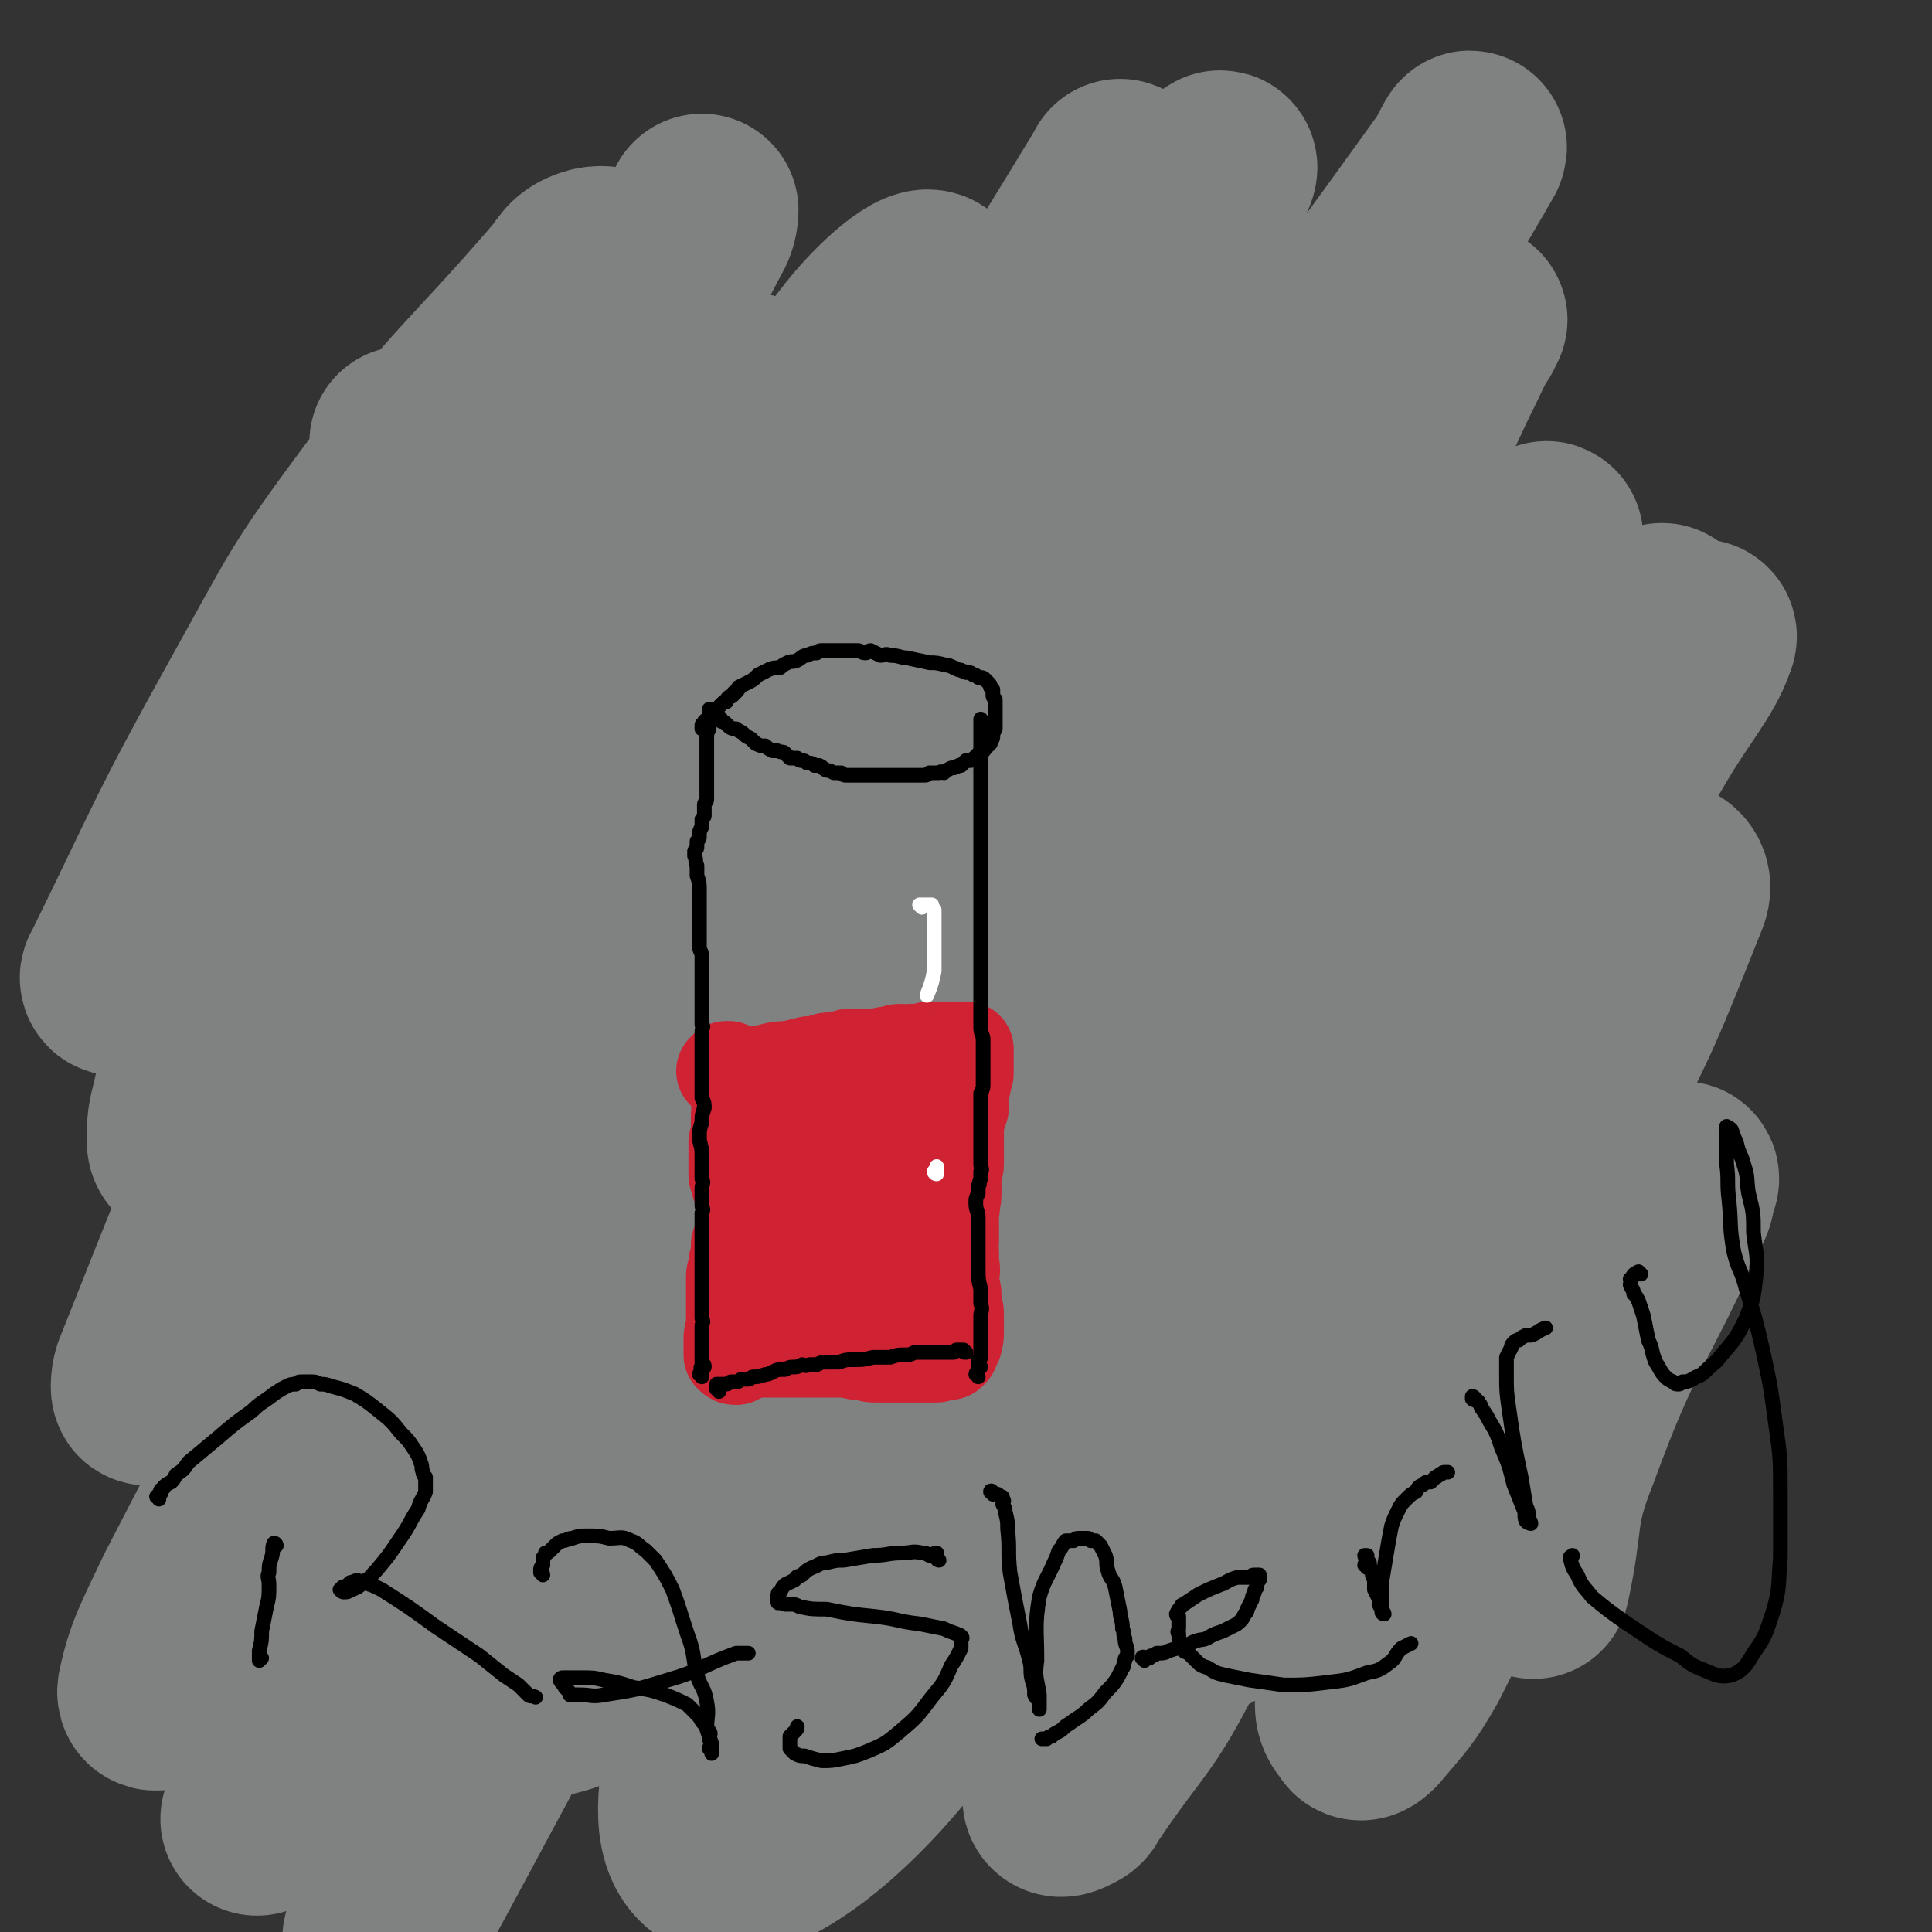
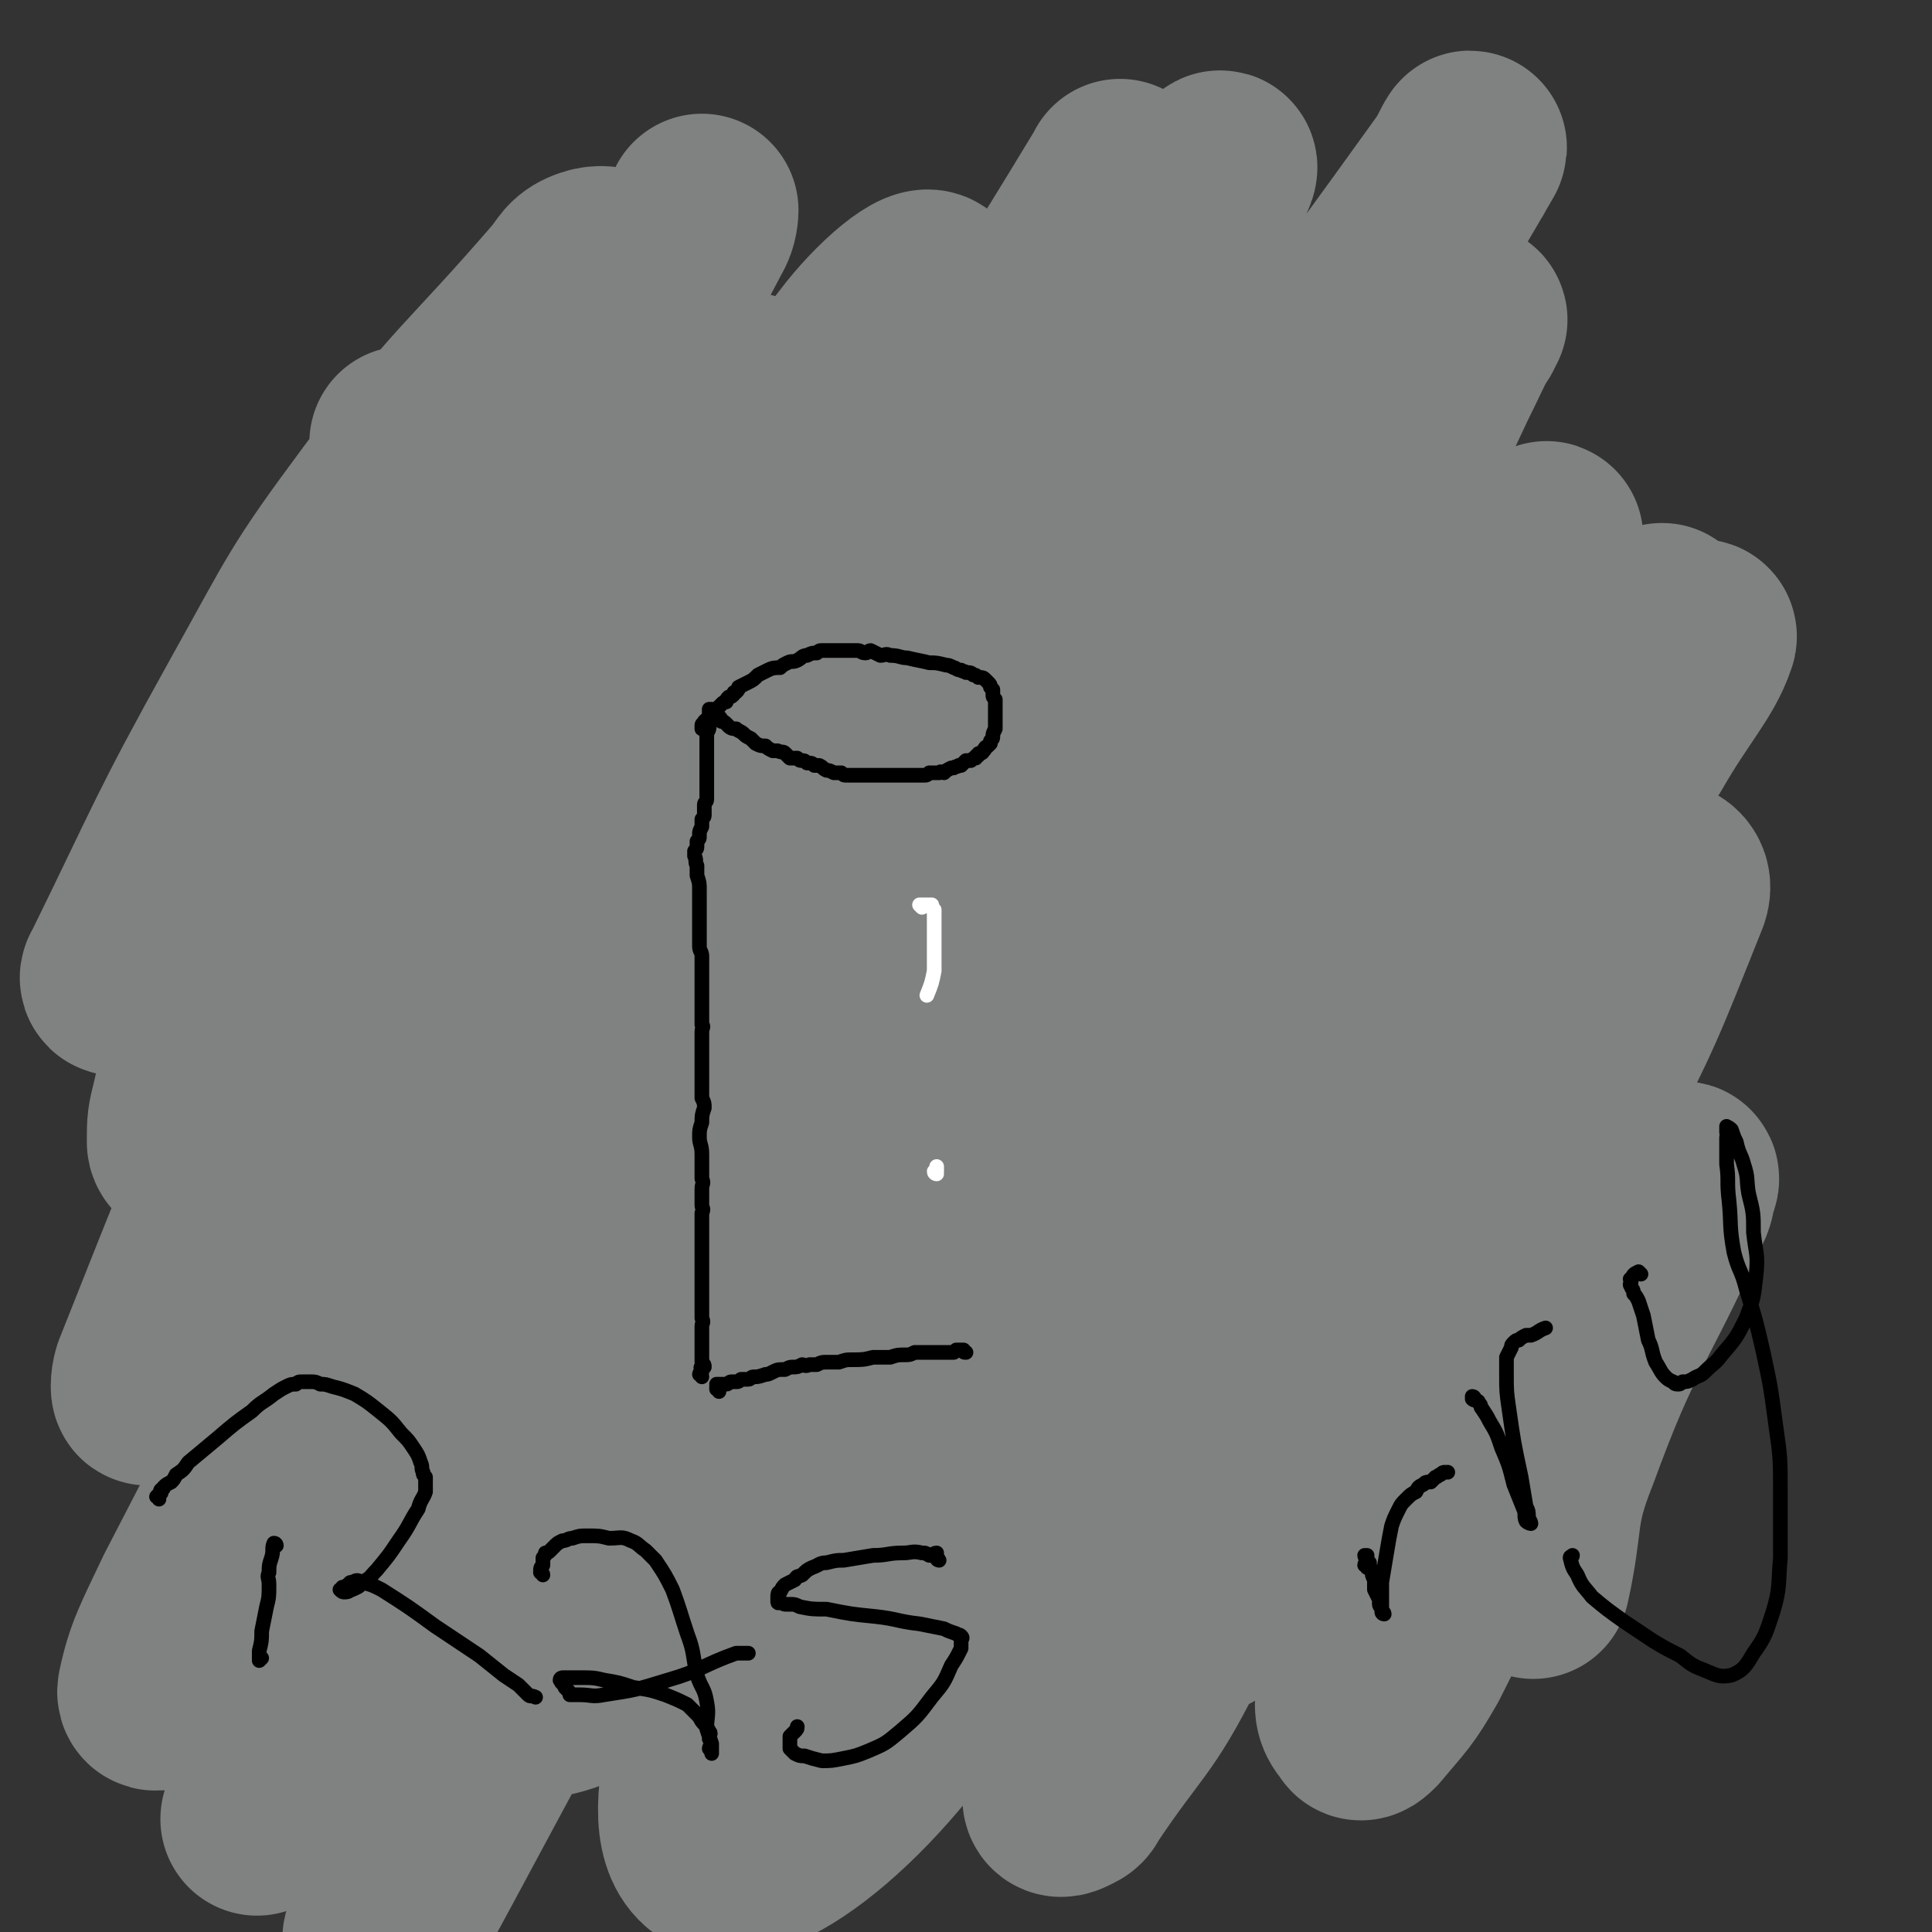
<svg xmlns="http://www.w3.org/2000/svg" viewBox="0 0 790 790" version="1.1">
  <rect x="0" y="0" width="790" height="790" fill="#333333" stroke="none" />
  <g fill="none" stroke="#808282" stroke-width="79" stroke-linecap="round" stroke-linejoin="round">
    <path d="M307,160c0,0 0,0 -1,-1 0,0 0,0 0,0 -2,1 -3,1 -4,3 -13,15 -14,14 -26,30 -29,42 -29,42 -56,85 -25,42 -28,41 -48,86 -34,75 -32,76 -60,153 -4,10 -5,19 -4,21 1,2 6,-5 9,-11 37,-66 35,-67 71,-133 27,-50 25,-52 56,-100 50,-77 50,-78 106,-150 12,-16 29,-30 31,-25 2,5 -11,23 -23,44 -39,67 -41,67 -81,133 -39,65 -40,64 -77,131 -63,112 -63,113 -122,227 -9,19 -12,24 -15,38 -1,4 5,0 9,-3 40,-42 43,-41 79,-88 45,-60 44,-62 82,-127 45,-74 42,-76 84,-152 38,-70 36,-71 75,-140 32,-55 34,-56 66,-109 0,-1 0,1 0,1 -60,100 -64,98 -119,200 -48,88 -43,91 -87,180 -67,137 -67,137 -136,273 -4,8 -14,23 -10,16 35,-66 45,-80 88,-162 35,-66 31,-68 68,-133 83,-148 81,-149 171,-293 28,-46 52,-73 65,-85 6,-6 -12,25 -27,49 -52,79 -53,78 -107,156 -47,66 -53,62 -94,130 -67,111 -65,113 -121,229 -11,22 -19,29 -12,48 4,13 15,17 33,16 43,-2 57,7 88,-21 54,-48 44,-65 83,-131 42,-72 42,-72 80,-146 43,-84 38,-87 82,-170 46,-86 53,-90 98,-168 1,-3 -2,3 -4,7 -112,156 -117,153 -224,313 -55,80 -54,81 -99,166 -64,121 -122,243 -119,247 2,3 62,-118 130,-232 115,-195 115,-196 236,-386 8,-12 28,-28 22,-17 -133,201 -150,220 -300,440 -24,35 -61,92 -47,70 61,-96 96,-155 197,-306 40,-61 41,-61 86,-119 49,-62 65,-81 101,-121 7,-8 -7,12 -15,24 -44,68 -43,69 -89,135 -42,61 -43,60 -88,119 -40,54 -43,52 -82,108 -38,56 -40,59 -73,115 -1,3 3,1 6,1 6,0 6,1 13,-1 49,-13 60,1 98,-28 39,-29 28,-43 56,-87 35,-57 38,-56 70,-115 34,-63 31,-64 61,-128 27,-55 26,-56 52,-111 6,-12 6,-13 12,-24 0,-1 1,0 0,0 -1,3 -1,3 -3,5 -42,59 -45,57 -84,119 -38,62 -35,64 -69,128 -62,119 -72,115 -123,237 -27,65 -49,123 -32,138 16,14 67,-27 98,-80 66,-111 41,-127 96,-248 39,-87 45,-85 93,-167 8,-14 24,-34 20,-26 -12,25 -26,46 -53,92 -33,56 -34,55 -67,110 -31,53 -32,52 -60,107 -25,47 -23,48 -46,97 -19,41 -21,45 -38,83 -1,2 2,-1 3,-3 4,-4 4,-3 7,-8 33,-48 35,-47 65,-97 34,-60 29,-62 62,-123 58,-105 57,-105 118,-209 20,-34 35,-52 44,-65 3,-6 -10,13 -19,27 -38,54 -39,54 -75,108 -33,49 -36,48 -65,100 -50,90 -51,90 -93,183 -11,25 -12,31 -12,54 0,5 7,7 12,4 27,-18 30,-20 50,-46 38,-50 35,-53 67,-106 37,-62 35,-63 71,-125 32,-55 31,-56 66,-109 20,-30 22,-32 45,-57 1,-2 1,1 2,2 0,1 0,1 -1,2 -3,5 -4,5 -7,9 -35,49 -38,47 -70,97 -29,46 -27,48 -53,97 -28,52 -28,52 -54,105 -21,41 -24,40 -40,82 -15,42 -13,45 -23,87 0,2 2,1 4,0 2,-1 2,-1 3,-3 20,-30 23,-28 39,-60 29,-60 23,-63 50,-124 27,-63 23,-65 56,-124 43,-78 46,-78 96,-152 5,-7 16,-15 14,-11 -4,12 -13,21 -25,42 -38,61 -39,60 -76,122 -25,41 -27,41 -49,84 -32,66 -32,66 -60,134 -3,8 -4,11 -2,17 1,4 5,4 9,2 8,-4 9,-6 15,-15 36,-52 37,-52 69,-108 25,-43 20,-45 44,-89 26,-45 27,-45 56,-88 2,-2 4,-4 6,-3 2,1 3,3 2,6 -18,45 -18,46 -40,89 -20,41 -24,39 -44,79 -16,32 -18,32 -28,67 -13,45 -12,46 -19,93 -1,6 0,8 3,11 0,2 2,0 3,-1 10,-12 11,-12 19,-26 27,-53 22,-56 51,-109 13,-25 16,-23 31,-46 13,-20 13,-20 26,-39 1,-1 2,-2 2,-1 0,0 0,1 -1,2 -1,4 0,4 -2,8 -23,51 -27,49 -46,101 -10,25 -6,27 -12,54 " />
    <path d="M180,183c0,-1 -1,-1 -1,-1 2,-2 3,-1 5,-3 1,0 1,-1 2,-1 0,0 0,1 0,1 0,1 1,1 0,2 -10,27 -10,27 -21,53 -19,44 -20,44 -39,87 -12,27 -11,27 -23,54 -8,20 -9,20 -16,40 -6,18 -6,18 -10,36 -2,8 -2,8 -2,16 0,1 1,2 1,1 2,0 2,-1 3,-2 24,-28 28,-25 48,-56 30,-48 27,-51 52,-102 25,-52 23,-53 48,-104 19,-39 20,-39 40,-77 9,-18 9,-18 18,-35 1,-3 2,-6 2,-6 0,0 0,4 -2,7 -26,50 -29,49 -54,100 -29,62 -27,63 -55,125 -26,58 -26,58 -53,116 -31,67 -32,71 -62,133 -1,3 -1,-2 0,-5 27,-68 27,-68 56,-137 23,-52 24,-51 48,-104 37,-84 39,-83 73,-169 8,-20 10,-23 11,-42 1,-3 -4,-3 -7,-2 -6,2 -6,4 -10,9 -38,44 -41,42 -76,89 -29,39 -28,40 -52,83 -30,54 -29,55 -56,110 -1,1 0,2 1,1 6,-7 7,-8 12,-17 28,-48 26,-49 54,-98 18,-30 21,-29 37,-60 10,-21 8,-22 16,-44 0,0 -1,0 -1,0 -1,0 -1,0 -1,0 " />
  </g>
  <g fill="none" stroke="#CF2233" stroke-width="39" stroke-linecap="round" stroke-linejoin="round">
-     <path d="M297,439c0,0 -1,-1 -1,-1 0,0 1,0 1,-1 0,0 0,0 1,0 0,0 0,0 0,0 1,1 1,1 1,2 1,0 1,0 1,1 0,0 0,0 0,0 0,1 0,1 0,2 1,1 1,1 2,3 0,1 0,1 1,2 0,2 -1,2 -1,3 0,3 1,3 0,6 0,3 0,3 0,6 0,3 0,3 -1,5 0,2 0,2 0,5 0,1 0,1 0,2 0,1 0,1 0,3 0,1 0,1 0,3 0,1 0,1 1,2 0,1 0,1 0,2 1,1 1,1 1,2 0,1 0,1 1,2 0,1 0,2 0,3 0,1 1,1 1,2 0,1 0,1 0,3 0,1 0,1 0,2 0,1 0,1 0,2 0,2 0,2 0,3 -1,2 -1,2 -1,3 -1,1 -1,1 -2,3 0,2 0,2 0,4 -1,3 -1,3 -1,5 0,2 -1,2 -1,4 0,1 0,1 0,2 0,2 0,2 0,4 0,1 0,1 0,3 0,1 0,1 0,3 0,1 0,1 0,3 0,1 0,1 0,3 0,1 0,1 0,3 0,1 0,1 0,2 -1,1 -1,1 -1,2 0,1 0,1 0,2 0,1 0,1 0,2 0,1 0,1 0,1 0,1 0,1 0,1 0,1 0,1 0,1 1,1 1,1 2,1 0,0 0,-1 0,-1 1,0 1,0 2,0 0,0 0,0 1,-1 1,0 1,0 1,-1 2,0 2,0 3,0 1,0 1,0 3,0 2,0 2,0 4,0 2,0 2,0 4,0 3,0 3,0 6,0 3,0 3,0 6,0 2,0 2,0 5,0 3,0 3,0 6,0 2,0 2,0 5,0 3,1 3,1 6,1 3,1 3,1 6,1 2,0 2,0 5,0 3,0 3,0 6,0 2,0 2,0 4,0 2,0 2,0 3,0 1,0 1,0 2,0 1,0 1,0 2,0 1,0 1,0 2,0 1,-1 1,-1 2,-1 1,0 1,0 2,0 0,0 0,0 1,0 0,0 0,0 1,-1 0,0 0,0 0,0 0,-1 0,-1 0,-1 1,-1 1,-1 1,-2 1,0 0,-1 0,-1 0,-1 1,-1 1,-2 0,-1 0,-1 0,-2 0,-1 0,-1 0,-2 0,-1 0,-1 0,-1 0,-1 0,-1 0,-2 0,-1 0,-1 0,-2 0,-2 -1,-2 -1,-3 0,-2 0,-2 0,-4 0,-2 0,-2 -1,-4 0,-2 0,-2 0,-4 0,-2 1,-2 0,-5 0,-2 0,-2 0,-5 -1,-2 0,-2 0,-4 0,-2 0,-2 0,-4 0,-2 0,-2 0,-4 0,-1 -1,-1 0,-3 0,-2 0,-2 0,-3 1,-1 0,-1 0,-3 1,-1 1,-1 1,-3 0,-2 0,-2 0,-3 0,-2 0,-2 0,-4 0,-3 1,-3 1,-5 0,-2 0,-2 0,-4 0,-2 0,-2 0,-4 0,-2 0,-2 0,-4 0,-1 0,-1 0,-3 0,-1 0,-1 0,-2 0,-2 0,-2 1,-3 0,-2 0,-2 1,-3 0,-1 -1,-1 -1,-3 0,-1 1,-1 1,-2 0,-1 0,-1 0,-3 0,-1 1,-1 1,-2 0,-1 0,-1 0,-2 0,-1 0,-1 1,-2 0,-1 0,-1 0,-3 0,0 0,0 0,-1 0,-2 0,-2 0,-3 0,0 0,0 0,-1 0,-1 0,-1 0,-1 0,-1 0,-1 0,-1 -1,0 -1,1 -1,0 -1,0 -1,0 -1,0 -2,0 -2,0 -3,0 -2,0 -2,0 -4,0 -3,0 -3,0 -6,0 -4,1 -4,1 -8,1 -2,1 -2,0 -4,0 -2,0 -2,1 -4,1 -2,0 -2,0 -4,1 -1,0 -1,0 -2,0 -2,0 -2,0 -3,0 -2,0 -2,0 -4,0 -2,1 -2,0 -4,0 -3,1 -3,1 -5,1 -3,1 -3,0 -5,1 -3,1 -3,1 -6,1 -4,1 -4,1 -8,2 -4,0 -4,0 -8,1 -3,1 -3,1 -5,1 -3,1 -3,1 -5,1 0,0 0,0 -1,0 -1,0 -1,0 -2,0 " />
-     <path d="M337,459c0,0 -1,0 -1,-1 1,0 1,0 2,-1 1,0 1,-1 1,-1 0,0 -1,1 -1,2 1,1 1,1 1,2 0,2 0,2 0,3 0,4 0,4 -1,7 0,6 0,6 -1,12 -1,5 -1,5 -2,10 0,2 0,2 0,4 0,1 0,1 0,2 0,1 0,1 0,2 0,1 0,1 0,1 0,1 0,1 0,2 0,1 0,1 0,3 0,1 0,1 0,3 0,3 0,3 0,5 0,2 0,2 0,3 0,1 0,1 0,2 0,1 0,1 0,2 0,0 0,0 0,0 0,0 0,0 0,-1 0,0 0,0 0,-1 1,-1 2,0 2,-1 1,-1 0,-1 1,-3 1,-1 1,-1 2,-3 1,-3 0,-3 1,-6 1,-3 2,-3 3,-7 2,-4 1,-4 3,-8 1,-5 2,-5 3,-9 2,-5 2,-5 4,-9 2,-4 2,-4 4,-7 2,-2 2,-2 4,-4 1,-2 1,-2 3,-3 1,-1 1,-1 2,-2 0,-1 0,-1 1,-2 1,0 1,-1 1,-1 1,-1 1,0 1,-1 1,0 0,-1 1,-1 0,0 0,0 0,0 1,0 0,1 0,1 -1,2 0,2 -1,4 -2,5 -3,5 -4,10 -3,10 -3,10 -5,20 -2,6 -2,6 -3,12 0,5 0,5 0,10 0,3 -1,3 -1,7 0,3 1,3 1,6 0,2 0,2 0,4 0,2 0,2 0,4 0,1 0,1 0,3 0,0 1,1 1,1 0,0 0,-1 0,-1 " />
-   </g>
+     </g>
  <g fill="none" stroke="#000000" stroke-width="6" stroke-linecap="round" stroke-linejoin="round">
    <path d="M287,563c0,-1 -1,-1 -1,-1 0,-1 1,0 1,-1 0,0 0,0 0,-1 0,0 -1,-1 0,-1 0,0 0,0 1,0 0,-1 0,-1 -1,-2 0,-1 0,-1 0,-2 0,-1 0,-1 0,-2 0,0 0,0 0,-1 0,-1 0,-1 0,-2 0,-1 0,-1 0,-3 0,-1 0,-1 0,-2 0,-1 0,-1 0,-3 0,-1 1,-1 0,-3 0,-2 0,-2 0,-4 0,-2 0,-2 0,-4 0,-2 0,-2 0,-4 0,-2 0,-2 0,-4 0,-3 0,-3 0,-5 0,-2 0,-2 0,-3 0,-3 0,-3 0,-5 0,-1 0,-1 0,-2 0,-2 0,-2 0,-4 0,-1 0,-1 0,-3 0,-1 0,-1 0,-3 0,-1 0,-1 0,-2 1,-2 0,-2 0,-3 0,-2 0,-2 0,-3 0,-2 0,-2 0,-4 0,-2 1,-2 0,-4 0,-3 0,-3 0,-5 0,-3 0,-3 0,-5 0,-4 -1,-4 -1,-7 0,-3 0,-3 1,-6 0,-3 0,-3 1,-6 0,-2 0,-2 -1,-4 0,-2 0,-2 0,-4 0,-2 0,-2 0,-3 0,-2 0,-2 0,-4 0,-1 0,-1 0,-3 0,-1 0,-1 0,-3 0,-2 0,-2 0,-4 0,-1 0,-1 0,-2 0,-2 0,-2 0,-4 0,-2 1,-2 0,-3 0,-2 0,-2 0,-5 0,-2 0,-2 0,-4 0,-2 0,-2 0,-4 0,-2 0,-2 0,-4 0,-2 0,-2 0,-4 0,-2 0,-2 0,-4 0,-1 0,-1 0,-3 0,-2 -1,-2 -1,-4 0,-3 0,-3 0,-5 0,-3 0,-3 0,-6 0,-3 0,-3 0,-6 0,-3 0,-3 0,-6 0,-3 0,-3 -1,-6 0,-2 0,-2 0,-4 -1,-2 0,-2 -1,-4 0,-1 0,-1 0,-2 1,-1 1,-1 1,-2 0,-1 0,-1 0,-2 1,-1 1,-1 1,-2 0,0 0,0 0,-1 0,-1 0,-1 1,-3 0,-1 0,-1 0,-1 0,-1 0,-1 0,-2 1,-1 1,-1 1,-2 0,-1 0,-1 0,-2 0,-1 0,-1 0,-2 0,-1 1,-1 1,-2 0,-1 0,-1 0,-2 0,0 0,0 0,-1 0,-1 0,-1 0,-2 0,-1 0,-1 0,-2 0,-1 0,-1 0,-2 0,-1 0,-1 0,-2 0,-1 0,-1 0,-2 0,-1 0,-1 0,-2 0,-2 0,-2 0,-3 0,-2 0,-2 0,-3 0,-2 0,-2 0,-3 0,-2 0,-2 0,-3 1,-2 1,-2 1,-3 0,-1 0,-1 0,-2 0,-1 0,-1 0,-2 0,-1 0,-1 0,-1 0,-1 0,-1 0,-2 1,0 1,0 1,0 0,0 -1,0 -1,1 1,1 1,1 2,1 0,1 0,1 1,1 0,1 1,0 1,0 1,1 1,1 1,2 1,0 1,0 2,1 0,0 0,0 1,1 1,1 2,1 3,1 1,1 2,1 3,2 1,1 1,1 3,2 1,1 1,1 2,2 2,1 2,1 4,1 1,1 1,1 3,2 1,0 1,0 2,0 2,1 2,0 3,1 1,1 1,1 2,2 1,0 2,0 3,0 1,1 1,1 2,1 1,0 1,0 2,1 2,0 2,0 3,1 1,0 1,0 2,0 2,1 1,1 3,2 1,0 1,0 3,1 1,0 1,0 3,0 1,1 1,1 2,1 1,0 1,0 2,0 1,0 1,0 2,0 1,0 1,0 2,0 1,0 1,0 2,0 1,0 1,0 2,0 2,0 2,0 3,0 1,0 1,0 2,0 2,0 2,0 3,0 2,0 2,0 3,0 2,0 2,0 5,0 1,0 1,0 3,0 1,0 1,0 3,0 1,0 1,0 2,-1 1,0 1,0 2,0 1,0 1,0 2,0 1,-1 1,0 2,0 1,-1 1,-1 3,-2 0,0 0,0 1,0 1,-1 1,0 2,-1 0,0 0,0 1,0 1,-1 1,-1 2,-2 1,0 1,0 1,0 1,0 1,0 1,0 1,-1 1,-1 2,-1 0,-1 0,-1 1,-1 0,-1 0,-1 1,-1 0,0 1,0 1,-1 1,0 0,-1 1,-1 0,-1 0,0 1,-1 0,0 0,0 1,-1 0,-1 0,-1 0,-1 1,-1 1,-1 1,-2 0,-1 0,-1 1,-3 0,0 0,0 0,-1 0,-1 0,-1 0,-2 0,-1 0,-1 0,-2 0,-1 0,-1 0,-2 0,-1 0,-1 0,-2 0,-1 0,-1 0,-1 0,-1 0,-1 0,-2 -1,-1 -1,-1 -1,-2 0,0 0,0 0,-1 0,-1 0,-1 0,-1 -1,-1 -1,-1 -1,-1 0,-1 0,-1 -1,-2 0,0 0,0 -1,-1 -1,-1 -1,-1 -3,-1 -1,-1 -1,-1 -2,-1 -1,-1 -1,-1 -3,-1 -1,-1 -1,0 -2,-1 -2,0 -2,-1 -3,-1 -2,-1 -2,-1 -3,-1 -4,-1 -4,-1 -7,-1 -4,-1 -5,-1 -9,-2 -3,0 -3,-1 -7,-1 -2,-1 -2,0 -4,0 -2,-1 -2,-1 -4,-2 -1,0 -1,1 -2,1 -2,0 -2,-1 -3,-1 -1,0 -1,0 -3,0 -1,0 -1,0 -1,0 -2,0 -2,0 -3,0 -1,0 -1,0 -2,0 -1,0 -1,0 -3,0 -1,0 -1,0 -3,0 -1,0 -1,0 -2,1 -2,0 -2,0 -4,1 -2,0 -2,1 -4,2 -2,1 -2,0 -4,1 -2,1 -2,1 -3,2 -2,0 -3,0 -5,1 -2,1 -2,1 -4,2 -2,2 -2,2 -4,3 -2,1 -2,1 -4,2 0,1 0,1 -1,2 -1,0 -1,0 -1,1 -1,1 -1,1 -2,1 -1,1 -1,1 -1,2 -1,0 -1,0 -2,1 -1,1 -1,1 -2,2 -1,1 0,2 -1,3 -1,0 -1,0 -2,1 -1,0 -1,0 -2,1 0,1 0,1 0,1 -1,0 -1,0 -1,1 0,0 0,0 0,1 " />
-     <path d="M400,563c0,-1 -1,-1 -1,-1 0,-1 1,-1 1,-2 0,0 0,0 0,-1 0,0 1,0 1,0 0,0 -1,0 -1,-1 0,-1 0,-1 0,-2 0,0 1,0 1,-1 0,-1 0,-1 0,-2 0,0 0,0 0,-1 0,-1 0,-1 0,-3 0,-1 0,-1 0,-1 0,-1 0,-2 0,-3 0,-2 0,-2 0,-3 0,-2 0,-2 0,-4 0,-2 1,-2 0,-5 0,-3 0,-3 0,-6 -1,-4 -1,-4 -1,-8 0,-4 0,-4 0,-7 0,-4 0,-4 0,-8 0,-3 0,-3 0,-6 0,-3 -1,-3 -1,-6 0,-2 0,-2 1,-4 0,-1 0,-1 0,-3 1,-1 0,-1 1,-3 0,-1 0,-1 0,-3 1,-1 0,-1 0,-3 0,-2 0,-2 0,-4 0,-1 0,-1 0,-2 0,-2 0,-2 0,-5 0,-2 0,-2 0,-4 0,-2 0,-2 0,-4 0,-2 0,-2 0,-4 0,-1 0,-1 0,-3 0,-2 0,-2 0,-3 1,-2 1,-2 1,-4 0,-1 0,-1 0,-2 0,-2 0,-2 0,-4 0,-2 0,-2 0,-3 0,-2 0,-2 0,-4 0,-3 0,-3 0,-5 0,-2 -1,-2 -1,-5 0,-3 0,-3 0,-5 0,-2 0,-2 0,-5 0,-2 0,-2 0,-4 0,-1 0,-1 0,-3 0,-2 0,-2 0,-4 0,-2 0,-2 0,-4 0,-2 0,-2 0,-4 0,-2 0,-2 0,-3 0,-2 0,-2 0,-4 0,-1 0,-1 0,-2 0,-2 0,-2 0,-3 0,-2 0,-2 0,-4 0,-2 0,-2 0,-4 0,-2 0,-2 0,-4 0,-2 0,-2 0,-3 0,-2 0,-2 0,-5 0,-2 0,-2 0,-4 0,-1 0,-1 0,-3 0,-1 0,-1 0,-3 0,-2 0,-2 0,-3 0,-2 0,-2 0,-3 0,-2 0,-2 0,-3 0,-2 0,-2 0,-3 0,-1 0,-1 0,-3 0,-1 0,-1 0,-2 0,-1 0,-1 0,-2 0,-1 0,-1 0,-3 0,-1 0,-1 0,-2 0,-1 0,-1 0,-3 0,-1 0,-1 0,-3 0,-1 0,-1 0,-1 0,-2 0,-2 0,-3 0,-1 0,-1 0,-2 0,-2 0,-2 0,-3 0,-1 0,-1 0,-2 0,-2 0,-2 0,-3 0,-1 0,-1 0,-3 0,-1 0,-1 0,-3 0,-1 0,-1 0,-2 0,-1 0,-1 0,-2 0,0 0,0 0,-1 0,0 0,0 0,0 " />
    <path d="M294,569c0,-1 -1,-1 -1,-1 0,-1 0,-1 0,-1 1,0 0,0 0,-1 0,0 0,0 0,0 1,0 1,0 2,0 0,0 0,0 0,0 1,0 1,0 1,0 1,0 1,0 1,0 1,0 1,-1 2,-1 1,0 1,0 2,0 1,0 1,0 2,-1 2,0 2,0 3,0 1,0 1,-1 2,-1 2,0 2,0 5,-1 1,0 1,0 3,-1 2,-1 2,-1 5,-1 2,-1 2,-1 3,-1 2,0 2,0 4,-1 1,0 1,1 3,0 1,0 1,0 3,0 2,-1 2,-1 4,-1 2,0 2,0 5,0 3,-1 3,-1 5,-1 5,0 5,0 9,-1 4,0 4,0 7,0 3,-1 3,-1 6,-1 2,0 2,0 4,-1 1,0 1,0 3,0 1,0 1,0 2,0 1,0 1,0 3,0 1,0 1,0 2,0 0,0 0,0 1,0 1,0 1,0 2,0 1,0 1,0 1,0 1,0 1,0 2,0 1,-1 1,-1 1,-1 1,0 1,0 2,0 0,0 0,0 1,0 0,1 0,1 1,1 0,0 0,0 0,0 " />
  </g>
  <g fill="none" stroke="#FFFFFF" stroke-width="6" stroke-linecap="round" stroke-linejoin="round">
    <path d="M377,371c0,0 -1,-1 -1,-1 1,0 2,0 3,0 1,0 1,0 2,0 0,0 -1,0 -1,0 0,0 0,0 0,0 1,0 1,0 1,0 0,1 0,1 0,1 0,1 1,1 1,1 0,2 0,2 0,4 0,3 0,3 0,6 0,4 0,4 0,8 0,3 0,3 0,7 -1,5 -1,5 -3,10 " />
    <path d="M383,480c0,0 -1,0 -1,-1 0,0 1,0 1,0 0,-1 0,-1 0,-2 0,0 0,0 0,0 " />
  </g>
  <g fill="none" stroke="#000000" stroke-width="6" stroke-linecap="round" stroke-linejoin="round">
    <path d="M113,632c0,0 0,-1 -1,-1 -1,2 0,3 -1,6 -1,3 -1,3 -1,6 -1,2 0,2 0,5 0,5 0,5 -1,9 -1,5 -1,5 -2,10 0,4 0,4 -1,8 0,1 0,1 0,3 0,0 0,1 0,1 0,0 1,-1 1,-1 " />
    <path d="M65,613c0,0 0,-1 -1,-1 0,0 1,-1 1,-1 0,0 1,0 1,-1 0,0 -1,0 0,-1 0,0 1,0 1,-1 1,-1 1,-1 3,-2 1,-1 1,-1 2,-3 3,-2 3,-2 5,-5 6,-5 6,-5 12,-10 7,-6 7,-6 14,-11 4,-4 4,-3 9,-7 3,-2 3,-2 5,-3 2,-1 2,-1 4,-1 1,-1 1,-1 3,-1 2,0 2,0 3,0 2,0 2,0 4,1 2,0 2,0 5,1 4,1 4,1 9,3 5,3 5,3 10,7 5,4 5,4 9,9 3,3 3,3 5,6 2,3 2,3 3,6 1,2 0,2 1,4 0,1 0,1 1,2 0,2 0,2 0,3 0,2 0,2 0,3 -1,3 -2,3 -3,7 -4,6 -3,6 -8,13 -4,6 -4,6 -9,12 -3,3 -2,3 -6,5 -1,2 -2,2 -4,3 -1,0 -1,1 -3,1 -1,0 -1,0 -2,-1 0,0 1,0 1,0 0,-1 0,-1 0,-1 0,0 0,0 1,0 1,-1 1,-1 2,-1 0,-1 0,-1 1,-1 2,-1 2,-1 4,0 4,1 4,1 8,3 11,7 11,7 22,15 9,6 9,6 18,12 5,4 5,4 10,8 3,2 3,2 6,4 2,2 2,2 4,4 1,1 1,0 3,1 " />
    <path d="M222,644c0,-1 -1,-1 -1,-1 0,-2 0,-2 1,-3 0,-1 0,-1 0,-1 0,-1 0,-1 0,-2 1,-1 1,-1 1,-2 1,0 1,0 2,-1 1,-1 1,-1 2,-2 1,-1 1,-1 3,-2 2,0 2,-1 4,-1 3,-1 3,-1 6,-1 5,0 5,0 9,1 5,0 5,-1 9,1 3,1 3,2 6,4 2,2 2,2 4,4 4,6 4,6 7,12 3,8 3,9 6,18 3,8 2,8 4,17 2,6 3,5 4,11 1,5 0,6 0,11 1,3 1,3 2,6 0,1 -1,1 -1,2 1,1 1,2 1,2 0,0 0,-1 0,-2 0,0 0,0 0,-1 0,0 0,0 0,-1 -1,-1 0,-1 -1,-2 0,-2 1,-2 0,-3 -1,-2 -1,-2 -2,-3 -2,-2 -1,-2 -3,-4 -2,-2 -2,-2 -4,-4 -4,-2 -4,-2 -9,-4 -6,-2 -6,-2 -13,-3 -6,-2 -6,-2 -12,-3 -4,-1 -5,-1 -9,-1 -2,0 -2,0 -4,0 -2,0 -2,0 -4,0 0,0 -1,0 -1,1 0,0 1,0 1,0 0,1 -1,1 0,1 0,1 0,0 1,1 0,0 0,1 0,1 1,1 1,1 1,1 1,1 1,1 1,2 2,0 2,0 4,0 5,0 5,1 10,0 13,-2 13,-2 26,-6 14,-4 14,-6 28,-11 3,0 3,0 5,0 " />
    <path d="M384,638c0,0 -1,0 -1,-1 0,0 1,0 0,0 0,-1 -1,0 -1,-1 0,0 1,0 1,-1 -1,0 -2,1 -3,1 -2,-1 -1,-1 -3,-1 -4,-1 -4,0 -8,0 -6,0 -6,1 -12,1 -6,1 -6,1 -12,2 -3,0 -3,0 -7,1 -3,0 -3,1 -6,2 -2,1 -2,1 -4,3 -2,1 -2,0 -3,2 -2,1 -2,1 -4,2 -1,1 -1,1 -2,3 -1,0 -1,1 -1,2 0,0 0,0 0,1 0,1 0,1 0,1 0,1 1,0 1,0 1,0 1,1 2,1 1,0 1,0 2,0 2,0 2,0 4,1 5,1 5,1 11,1 10,2 10,2 20,3 9,1 9,2 18,3 5,1 5,1 10,2 2,1 2,1 5,2 1,1 1,0 2,1 1,1 0,1 0,2 0,1 0,2 0,3 -2,4 -2,4 -4,7 -3,7 -3,7 -8,13 -6,8 -6,8 -13,14 -6,5 -6,5 -13,8 -5,2 -5,2 -10,3 -5,1 -5,1 -9,1 -4,-1 -4,-1 -7,-2 -2,0 -2,0 -4,-1 -1,-1 -1,-1 -2,-2 0,-1 0,-1 0,-2 0,-1 0,-2 0,-3 1,-1 1,-1 2,-2 1,-1 1,-1 1,-2 " />
-     <path d="M406,611c0,-1 -1,-2 -1,-1 1,0 2,1 3,1 1,1 1,1 1,1 1,0 1,0 1,1 1,1 0,1 0,2 1,2 1,2 1,3 1,4 1,4 1,7 1,9 0,9 1,18 2,11 2,11 4,21 1,7 2,7 4,15 1,4 0,4 1,8 1,3 1,3 1,6 1,2 2,2 2,4 0,1 0,2 0,2 0,0 0,-1 0,-1 0,-3 0,-3 0,-5 -1,-7 -2,-7 -1,-14 0,-13 -1,-14 1,-26 2,-7 3,-7 6,-14 1,-2 1,-2 2,-5 1,-1 1,-1 2,-3 1,0 0,-1 1,-1 1,0 1,0 2,0 0,0 0,0 1,0 1,-1 1,-1 2,-1 0,0 0,0 1,0 1,0 1,0 1,0 1,0 1,0 2,0 0,0 0,0 1,1 1,0 1,0 2,0 0,0 0,0 1,1 0,0 0,0 1,1 1,2 1,2 2,4 1,3 0,3 1,6 1,4 2,3 3,7 1,5 1,5 2,10 0,3 1,3 1,7 1,2 0,2 1,4 0,3 1,3 1,5 0,1 0,1 0,2 -1,1 -1,1 -1,2 -1,2 0,2 -1,3 -1,2 -1,2 -2,4 -2,3 -2,3 -5,6 -3,4 -3,4 -7,7 -3,3 -4,3 -8,6 -2,1 -2,2 -4,3 -2,1 -2,1 -3,2 -1,0 -1,0 -2,1 -1,0 -1,0 -2,0 0,0 0,0 0,0 0,0 0,0 0,0 " />
-     <path d="M468,679c0,0 -1,-1 -1,-1 0,-1 1,0 3,0 0,0 0,-1 1,-1 1,0 1,0 2,-1 3,0 3,0 5,-1 3,-1 3,-1 5,-1 3,-1 3,-2 6,-3 3,-1 3,0 6,-2 2,-1 2,-1 5,-2 2,-1 2,-1 4,-2 2,-1 2,-1 3,-2 1,-1 1,-1 2,-3 1,-1 1,-1 1,-2 1,-2 1,-2 2,-4 0,-1 0,-1 1,-3 0,-1 0,-1 1,-2 0,-1 0,-1 0,-2 1,-1 0,-1 1,-1 0,-1 0,-1 0,-2 -1,0 -1,0 -2,0 -1,0 -1,0 -2,1 -3,0 -3,0 -5,0 -4,1 -4,2 -7,3 -5,2 -5,2 -9,4 -3,2 -3,2 -6,4 0,0 -1,0 -1,1 -1,1 -1,1 -2,3 0,1 1,1 1,1 0,1 0,1 0,2 0,2 0,2 0,3 0,1 -1,1 0,2 0,2 0,2 1,4 0,1 0,1 1,3 1,1 1,0 2,1 2,2 2,2 3,3 2,2 2,2 5,3 3,2 3,2 7,3 5,1 5,1 10,2 7,1 7,1 14,2 8,0 9,0 17,-1 9,-1 9,-1 17,-4 5,-1 5,-1 9,-4 3,-2 2,-3 5,-6 2,-1 2,-1 4,-2 " />
    <path d="M559,641c0,-1 -1,-1 -1,-1 0,-1 1,-1 1,-1 0,-2 -1,-2 -1,-3 0,0 0,0 1,0 0,0 0,1 0,1 0,1 0,1 1,2 0,2 0,2 1,3 0,2 0,2 1,4 0,2 0,2 0,4 1,2 1,2 2,4 0,1 0,1 0,2 0,1 1,1 1,2 0,0 0,0 0,1 0,1 1,1 1,1 0,0 0,-1 -1,-1 0,-1 0,-1 0,-2 0,-1 0,-1 0,-3 0,-3 0,-3 0,-7 1,-6 1,-6 2,-12 1,-6 1,-6 2,-11 1,-3 1,-3 3,-7 1,-2 1,-2 3,-4 2,-2 2,-2 4,-3 1,-2 1,-2 3,-3 1,-1 1,-1 3,-1 1,-1 1,-1 2,-2 1,0 1,-1 2,-1 1,-1 1,-1 2,-1 1,0 1,0 1,0 " />
    <path d="M603,572c0,-1 -1,-1 -1,-1 0,0 0,1 0,1 1,1 1,0 2,1 1,0 0,0 1,1 1,1 0,1 1,2 2,3 2,3 3,5 3,5 3,5 5,11 3,7 3,7 5,15 2,5 2,5 4,10 1,2 0,3 1,5 1,1 2,1 2,1 0,0 0,-1 -1,-2 0,-3 0,-3 -1,-5 -1,-6 -1,-6 -2,-12 -3,-14 -3,-14 -5,-28 -1,-7 -1,-7 -1,-14 0,-3 0,-4 0,-7 1,-2 1,-2 2,-4 0,-1 0,-1 1,-2 1,-1 1,-1 2,-1 1,-1 1,-1 3,-2 1,0 1,0 2,0 3,-1 3,-2 6,-3 " />
    <path d="M671,521c0,0 -1,-1 -1,-1 -2,1 -2,1 -3,3 -1,0 0,0 0,1 0,0 0,0 0,0 0,1 -1,1 0,2 0,1 1,1 1,3 1,1 1,1 2,3 1,3 1,3 2,6 1,5 1,5 2,10 2,4 1,4 3,9 2,3 2,4 4,6 1,1 1,1 3,2 1,0 0,1 2,1 1,0 1,0 2,-1 2,0 2,0 4,-1 3,-2 3,-1 5,-3 4,-4 4,-3 7,-7 6,-7 6,-7 10,-15 3,-8 3,-8 4,-17 1,-9 0,-9 -1,-18 0,-8 0,-8 -2,-16 -1,-6 0,-6 -2,-12 -1,-4 -2,-4 -3,-9 -1,-2 -1,-2 -2,-5 -1,-1 -1,-1 -2,-1 0,-1 0,0 0,0 0,1 0,0 0,1 0,1 0,1 0,1 1,1 0,1 0,2 0,2 0,2 0,3 0,4 0,4 0,8 1,7 0,7 1,15 1,10 0,10 2,21 2,8 3,7 5,15 4,13 4,13 7,26 3,14 3,14 5,29 2,14 2,14 2,29 0,13 0,13 0,26 -1,11 0,12 -3,22 -3,9 -3,10 -8,17 -3,5 -4,7 -9,9 -5,1 -6,0 -11,-2 -5,-2 -5,-2 -10,-6 -6,-3 -6,-3 -11,-6 -6,-4 -6,-4 -12,-8 -7,-5 -7,-5 -13,-10 -3,-4 -4,-4 -6,-9 -2,-3 -2,-3 -3,-7 0,-1 1,0 1,-1 " />
  </g>
</svg>